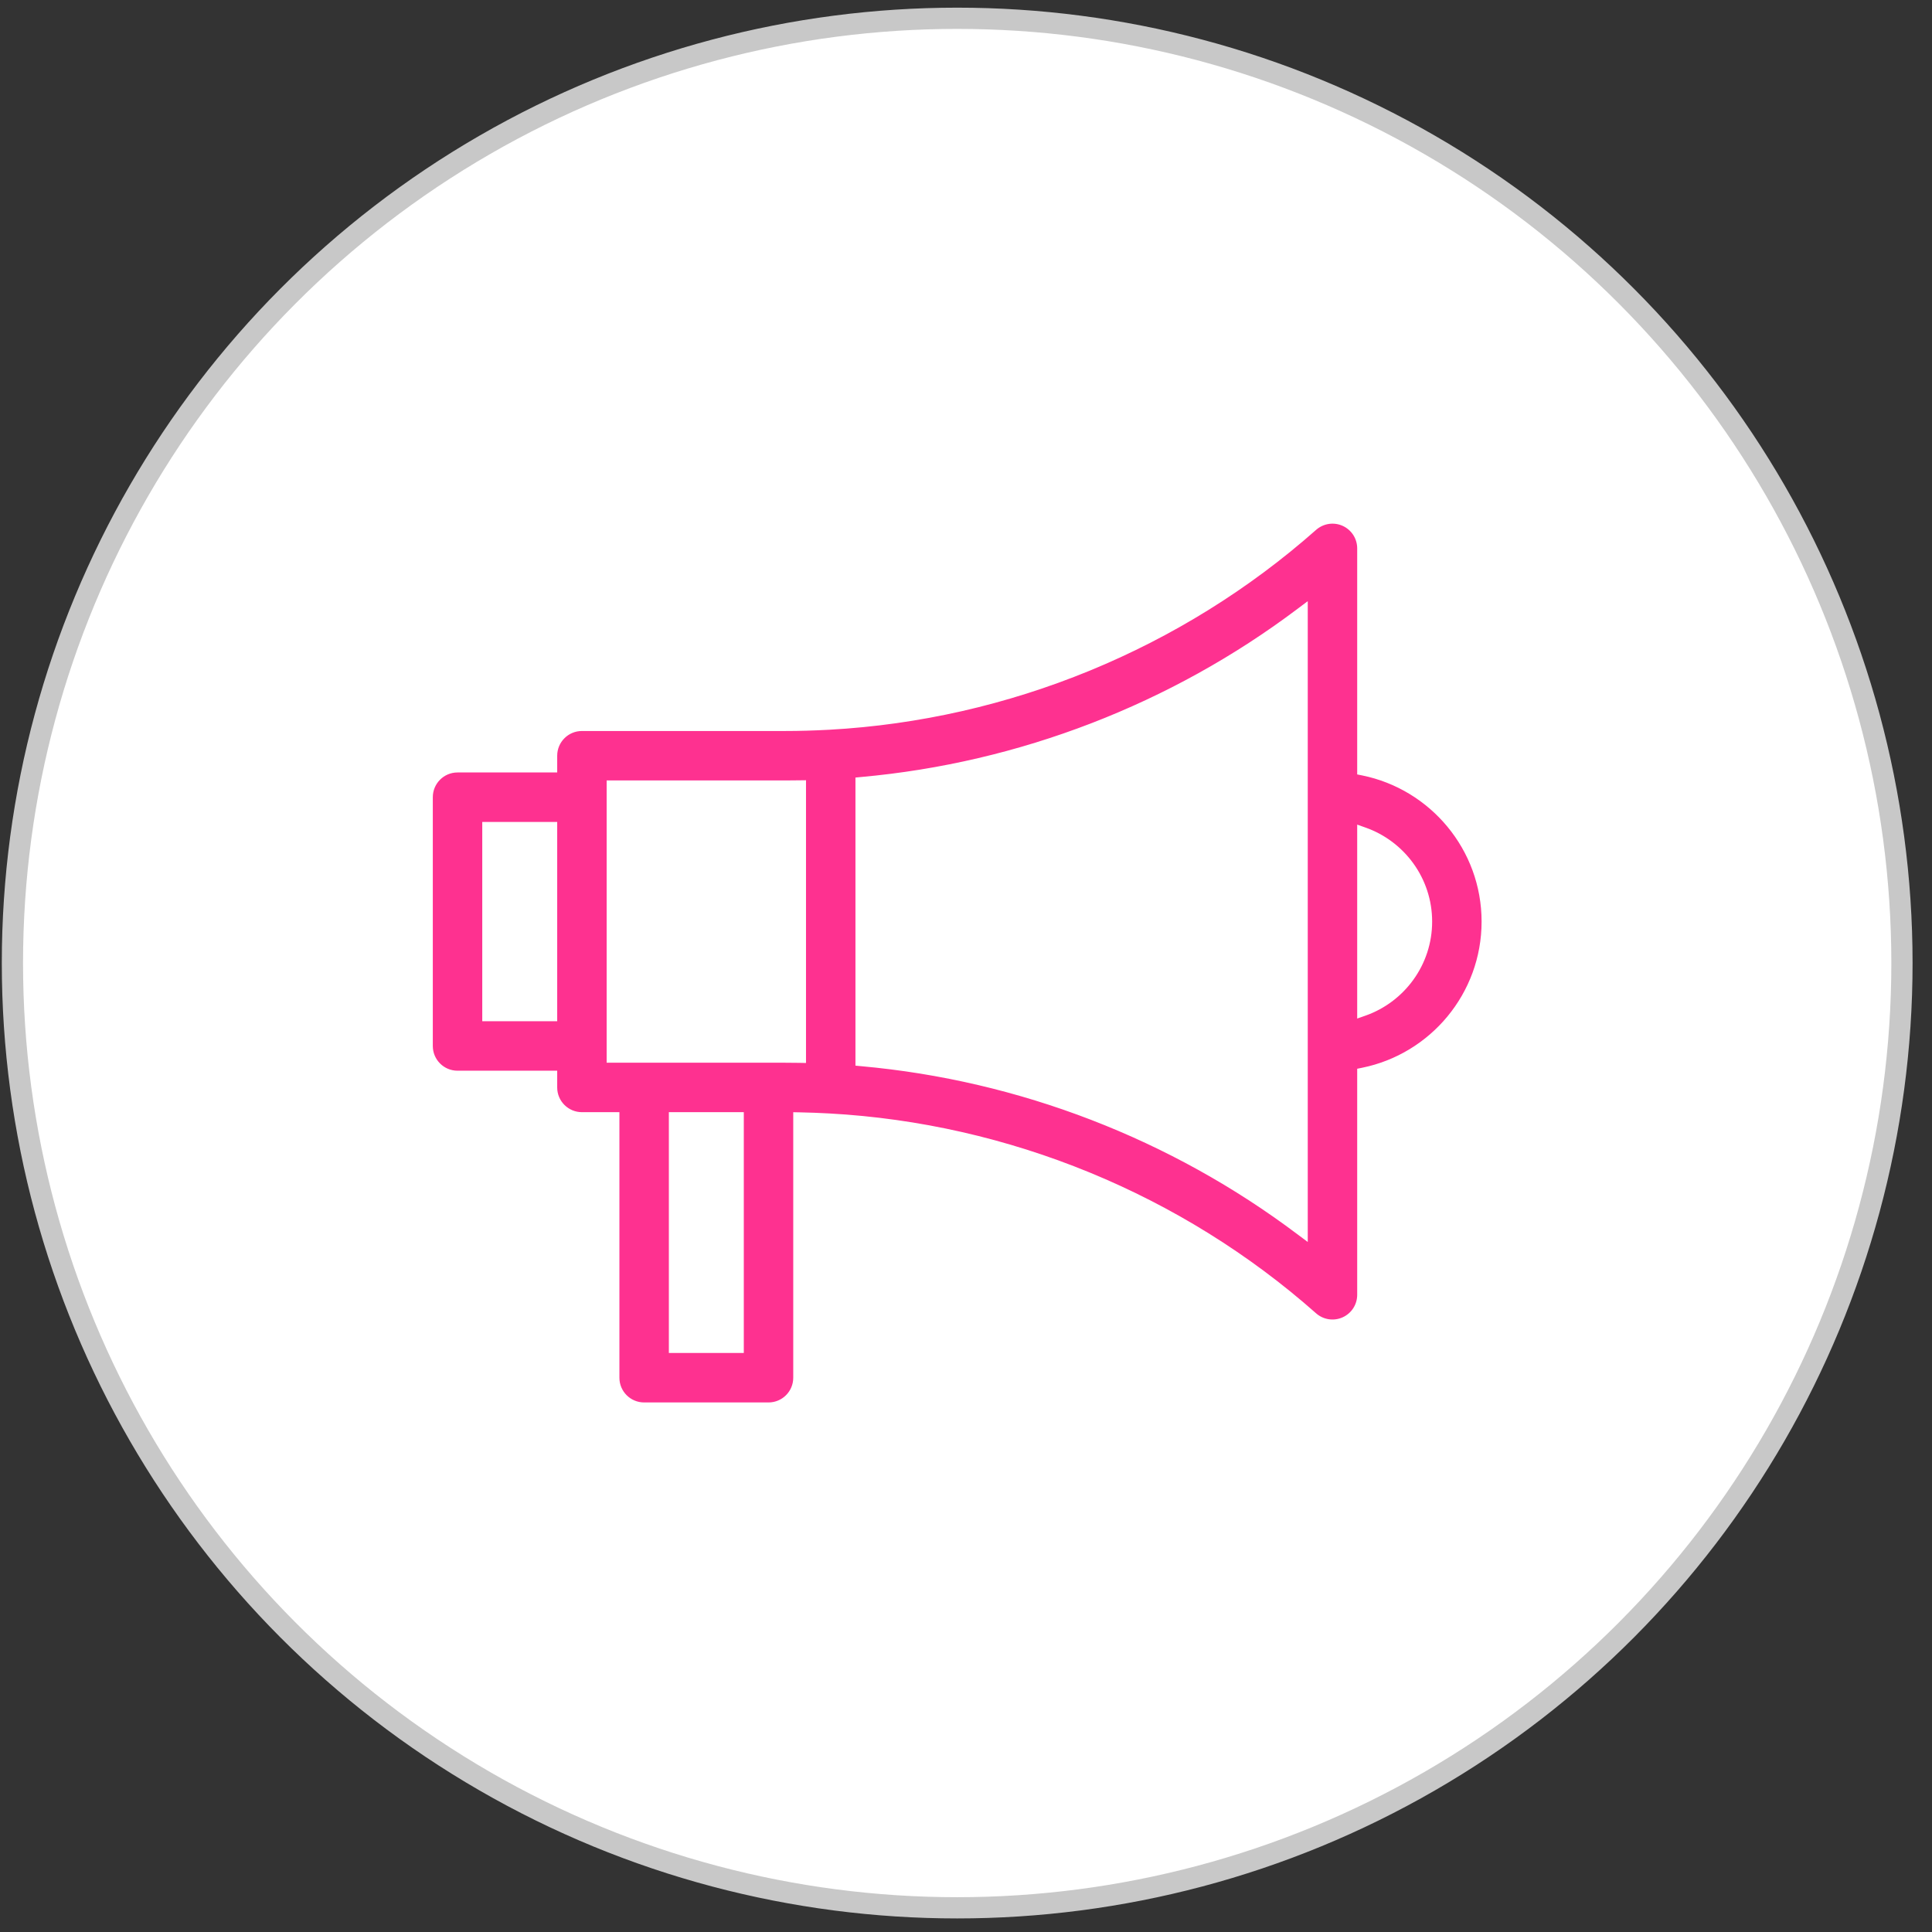
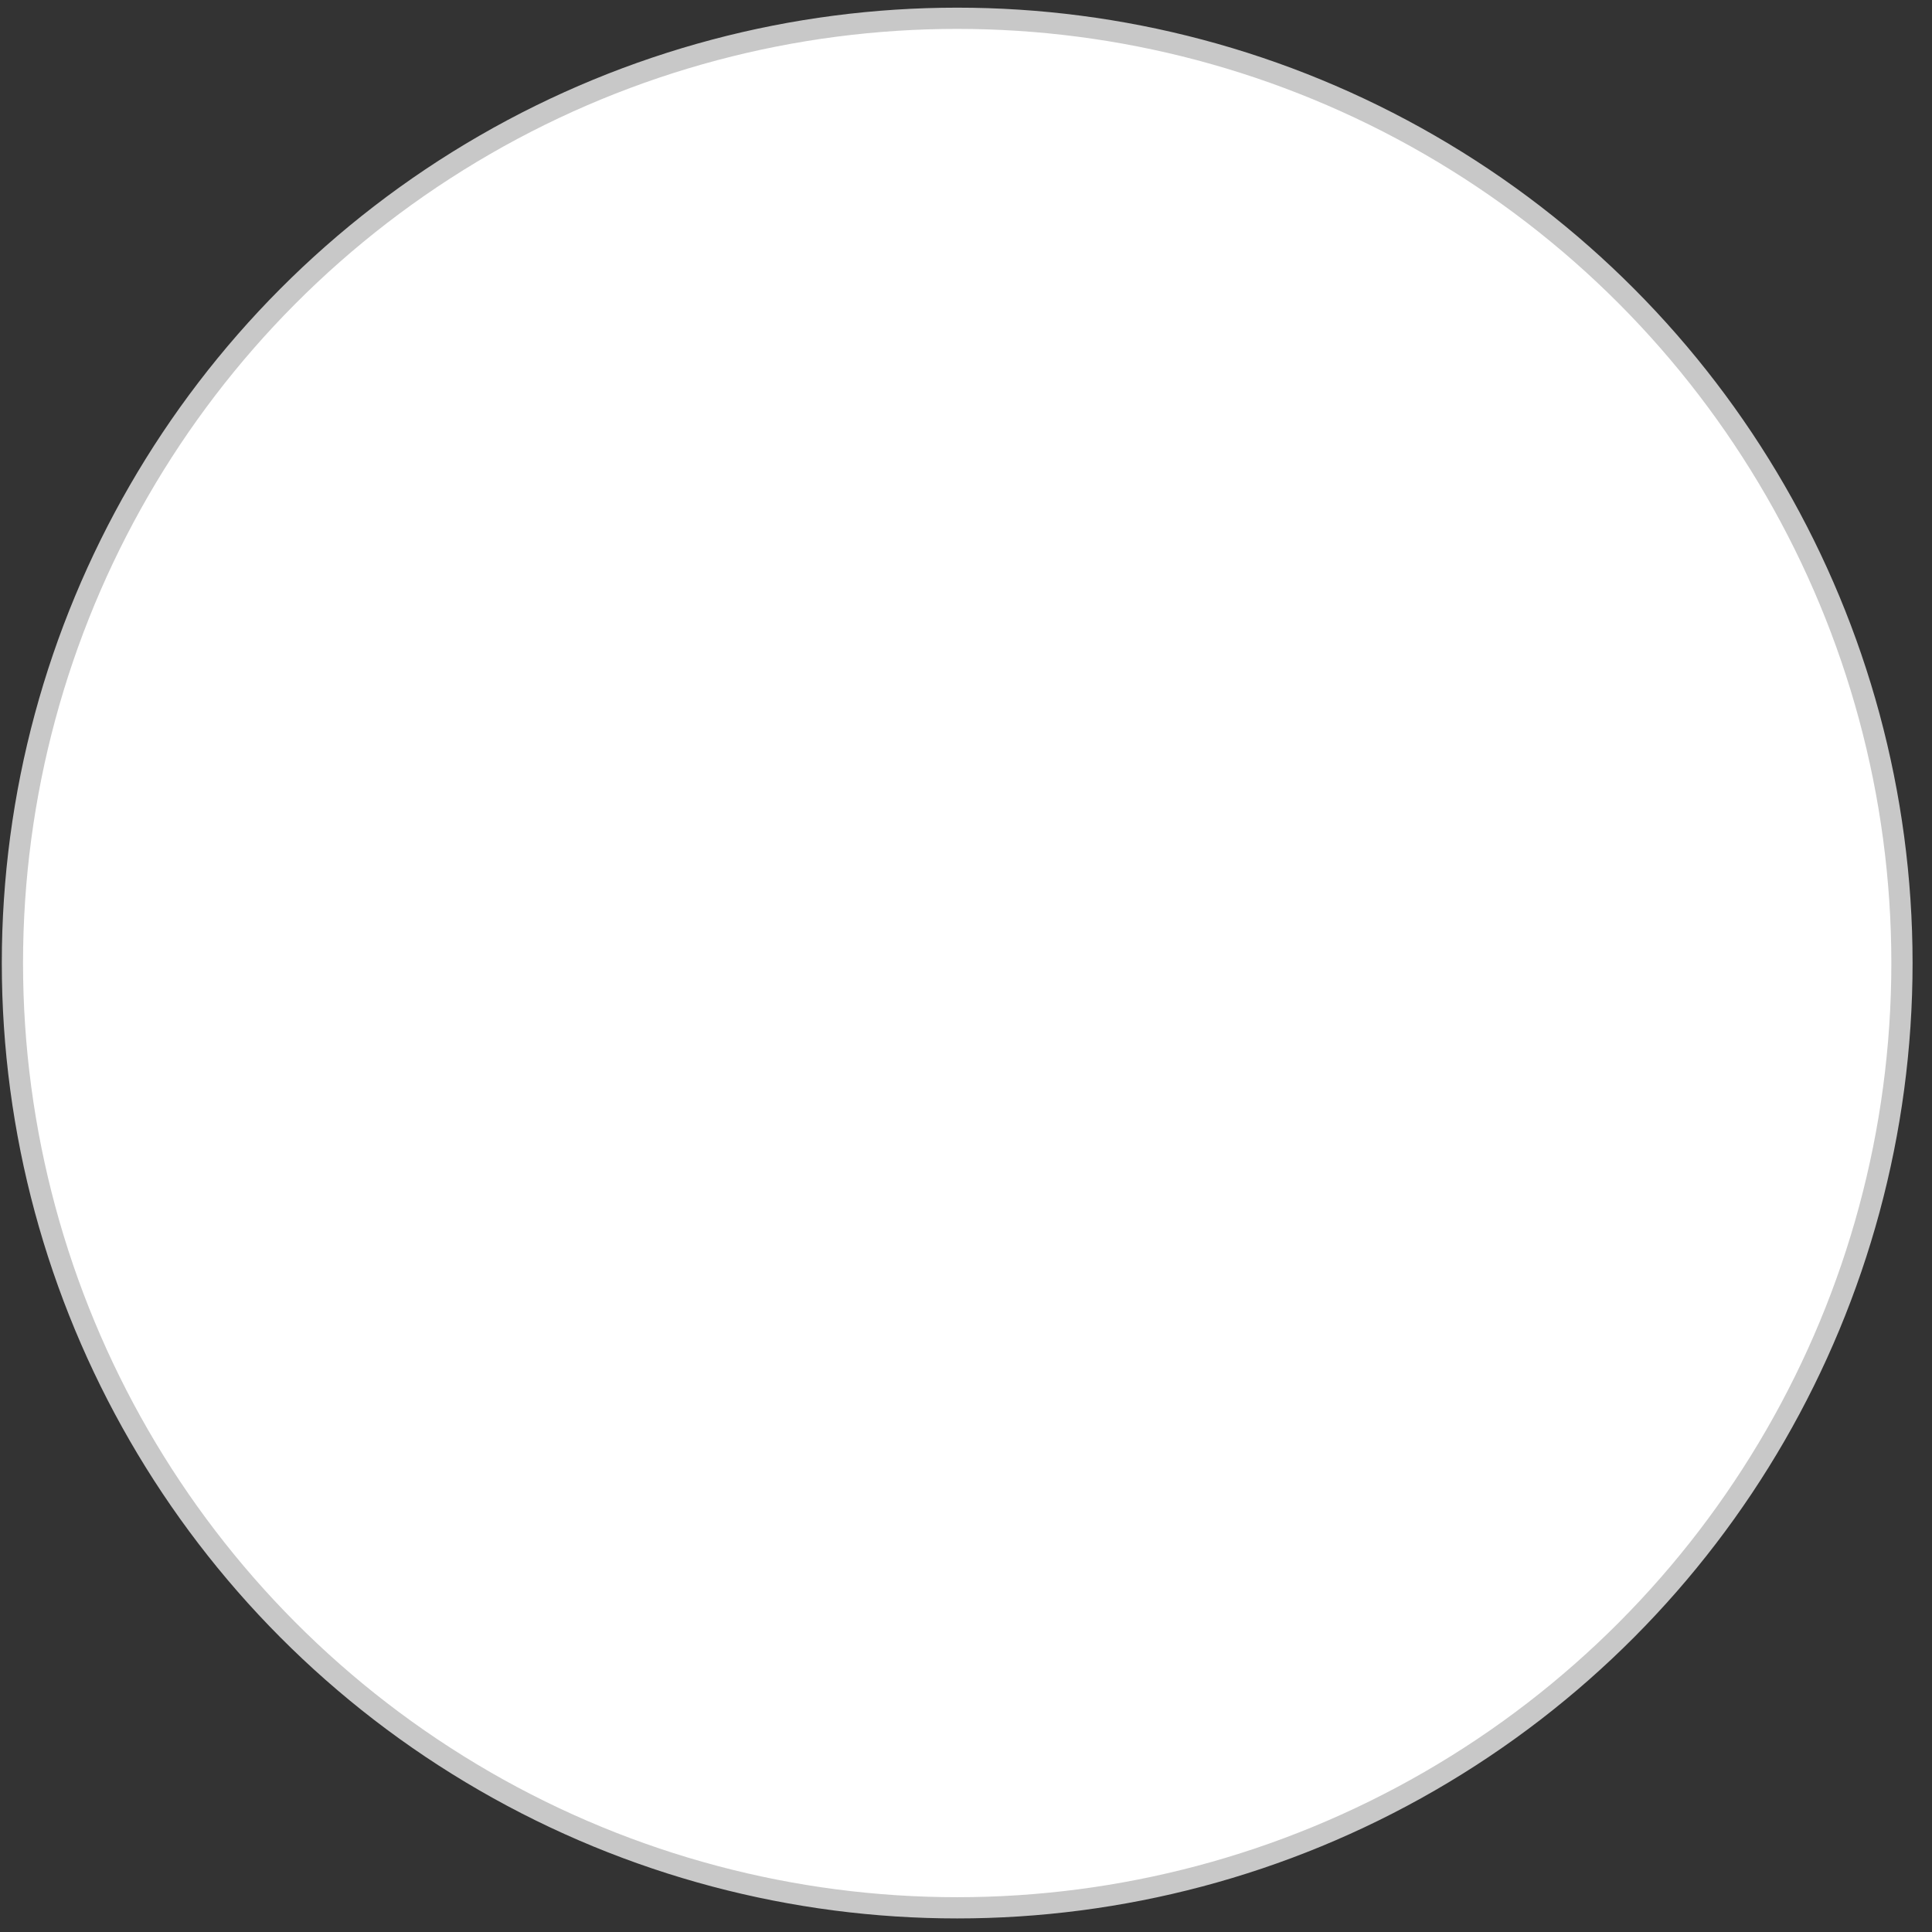
<svg xmlns="http://www.w3.org/2000/svg" fill="none" viewBox="0 0 91 91" height="91" width="91">
  <rect x="0" y="0" width="91" height="91" fill="#333333" stroke="none" />
  <circle stroke="#C8C8C8" fill="white" r="44.5" cy="45.361" cx="45.085" />
  <g clip-path="url(#clip0_833_6)">
-     <path stroke-width="0.3" stroke="white" fill="#FE3190" d="M62.564 24.53C62.814 24.492 63.07 24.527 63.301 24.631C63.532 24.735 63.728 24.904 63.866 25.116C64.003 25.329 64.076 25.577 64.076 25.83V36.354L64.196 36.378C67.466 37.045 69.935 39.944 69.935 43.408C69.935 46.873 67.466 49.771 64.196 50.438L64.076 50.462V60.987C64.076 61.24 64.003 61.488 63.866 61.7C63.728 61.913 63.532 62.081 63.301 62.185C63.07 62.289 62.814 62.324 62.564 62.286C62.314 62.248 62.08 62.139 61.89 61.971C55.581 56.388 47.472 53.058 39.056 52.595C38.582 52.569 38.118 52.552 37.666 52.543L37.513 52.54V64.893C37.513 65.619 36.925 66.207 36.199 66.207H30.339C29.613 66.207 29.025 65.619 29.025 64.893V52.535H27.41C26.684 52.535 26.095 51.947 26.095 51.221V50.582H21.55C20.824 50.582 20.236 49.994 20.236 49.268V37.549C20.236 36.823 20.824 36.234 21.55 36.234H26.095V35.596C26.095 34.87 26.683 34.281 27.41 34.281H36.991C37.647 34.281 38.342 34.261 39.056 34.222C47.472 33.759 55.581 30.429 61.89 24.846C62.08 24.678 62.314 24.569 62.564 24.53ZM31.654 63.577H34.884V52.535H31.654V63.577ZM61.206 28.797C55.23 33.298 48.047 36.075 40.58 36.747L40.443 36.76V50.057L40.58 50.07C48.047 50.742 55.23 53.518 61.206 58.02L61.447 58.2V28.616L61.206 28.797ZM37.661 36.904C37.434 36.909 37.21 36.91 36.991 36.91H28.724V49.906H36.991C37.214 49.906 37.437 49.908 37.661 49.912L37.814 49.915V36.902L37.661 36.904ZM22.865 47.952H26.095V38.864H22.865V47.952ZM64.076 47.763L64.276 47.693C66.039 47.068 67.306 45.384 67.306 43.408C67.306 41.433 66.039 39.749 64.276 39.124L64.076 39.053V47.763Z" />
+     <path stroke-width="0.3" stroke="white" fill="#FE3190" d="M62.564 24.53C62.814 24.492 63.07 24.527 63.301 24.631C63.532 24.735 63.728 24.904 63.866 25.116C64.003 25.329 64.076 25.577 64.076 25.83V36.354L64.196 36.378C67.466 37.045 69.935 39.944 69.935 43.408C69.935 46.873 67.466 49.771 64.196 50.438L64.076 50.462C64.076 61.24 64.003 61.488 63.866 61.7C63.728 61.913 63.532 62.081 63.301 62.185C63.07 62.289 62.814 62.324 62.564 62.286C62.314 62.248 62.08 62.139 61.89 61.971C55.581 56.388 47.472 53.058 39.056 52.595C38.582 52.569 38.118 52.552 37.666 52.543L37.513 52.54V64.893C37.513 65.619 36.925 66.207 36.199 66.207H30.339C29.613 66.207 29.025 65.619 29.025 64.893V52.535H27.41C26.684 52.535 26.095 51.947 26.095 51.221V50.582H21.55C20.824 50.582 20.236 49.994 20.236 49.268V37.549C20.236 36.823 20.824 36.234 21.55 36.234H26.095V35.596C26.095 34.87 26.683 34.281 27.41 34.281H36.991C37.647 34.281 38.342 34.261 39.056 34.222C47.472 33.759 55.581 30.429 61.89 24.846C62.08 24.678 62.314 24.569 62.564 24.53ZM31.654 63.577H34.884V52.535H31.654V63.577ZM61.206 28.797C55.23 33.298 48.047 36.075 40.58 36.747L40.443 36.76V50.057L40.58 50.07C48.047 50.742 55.23 53.518 61.206 58.02L61.447 58.2V28.616L61.206 28.797ZM37.661 36.904C37.434 36.909 37.21 36.91 36.991 36.91H28.724V49.906H36.991C37.214 49.906 37.437 49.908 37.661 49.912L37.814 49.915V36.902L37.661 36.904ZM22.865 47.952H26.095V38.864H22.865V47.952ZM64.076 47.763L64.276 47.693C66.039 47.068 67.306 45.384 67.306 43.408C67.306 41.433 66.039 39.749 64.276 39.124L64.076 39.053V47.763Z" />
  </g>
  <defs>
    <clipPath id="clip0_833_6">
-       <rect transform="translate(20.085 20.361)" fill="white" height="50" width="50" />
-     </clipPath>
+       </clipPath>
  </defs>
</svg>